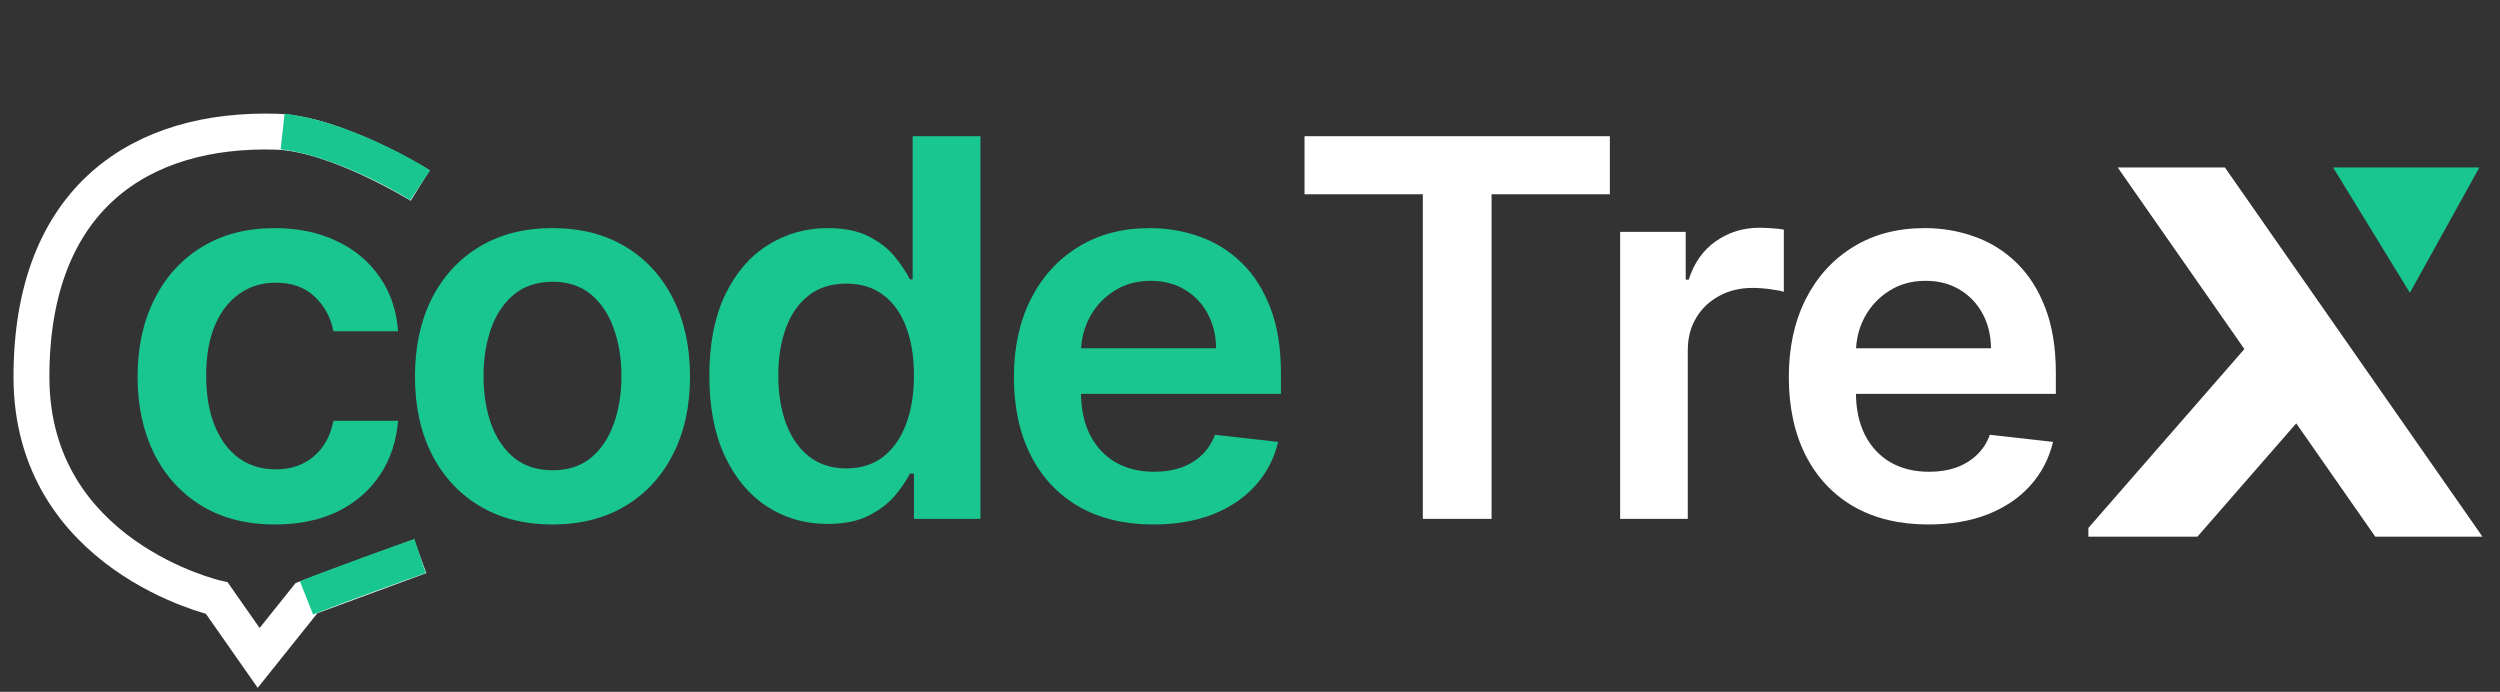
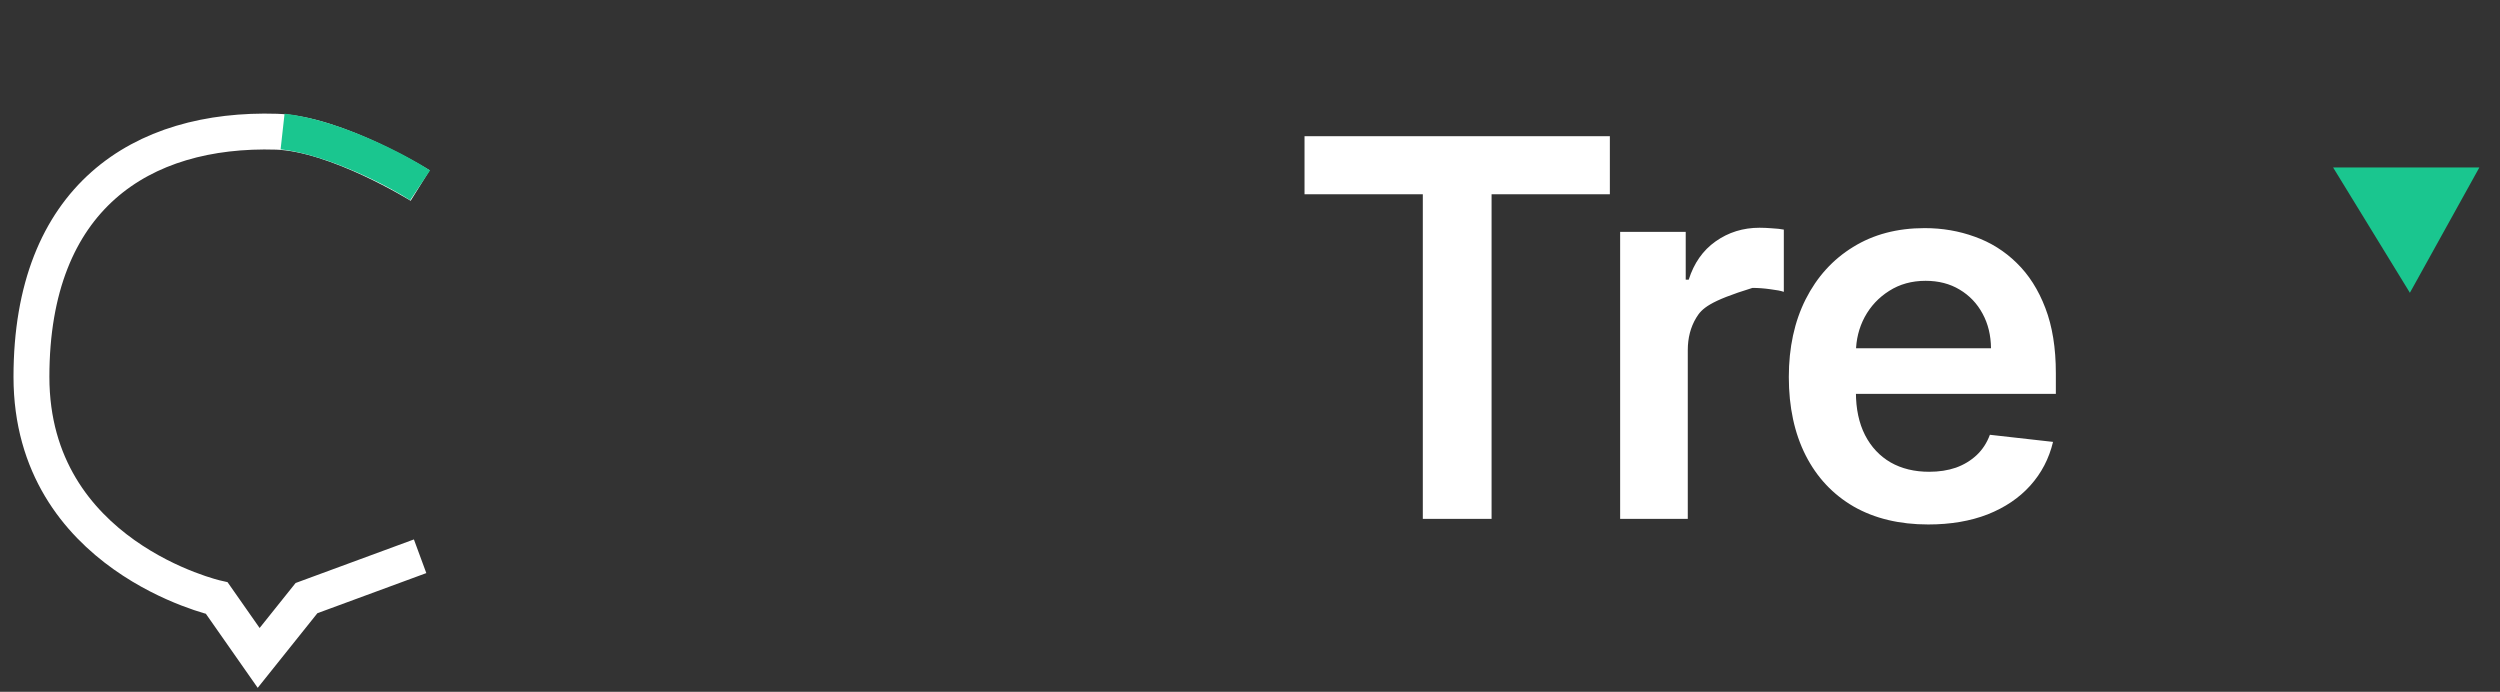
<svg xmlns="http://www.w3.org/2000/svg" width="159" height="44" viewBox="0 0 159 44" fill="none">
  <rect x="0" y="0" width="159" height="44" fill="#333333" stroke="none" />
  <path d="M26.719 11.8C26.719 11.8 21.397 8.495 17.592 8.377C8.985 8.112 2.001 12.56 2 23.969C2 35.378 13.789 38.04 13.789 38.04L16.451 41.843L19.493 38.04C19.493 38.04 23.897 36.418 26.719 35.378" stroke="white" stroke-width="2.282" />
-   <path d="M17.497 33.356C15.675 33.356 14.11 32.956 12.803 32.156C11.504 31.356 10.501 30.251 9.796 28.841C9.099 27.422 8.75 25.79 8.75 23.944C8.75 22.09 9.107 20.454 9.82 19.036C10.533 17.61 11.539 16.501 12.838 15.709C14.146 14.908 15.691 14.508 17.473 14.508C18.955 14.508 20.266 14.782 21.407 15.328C22.556 15.867 23.471 16.632 24.152 17.622C24.834 18.604 25.222 19.753 25.317 21.068H21.205C21.038 20.189 20.642 19.456 20.016 18.87C19.398 18.276 18.57 17.979 17.533 17.979C16.653 17.979 15.881 18.216 15.215 18.692C14.55 19.159 14.031 19.832 13.658 20.712C13.294 21.591 13.112 22.645 13.112 23.873C13.112 25.117 13.294 26.186 13.658 27.082C14.023 27.969 14.534 28.654 15.191 29.138C15.857 29.613 16.637 29.851 17.533 29.851C18.166 29.851 18.733 29.732 19.232 29.494C19.739 29.249 20.163 28.896 20.504 28.436C20.844 27.977 21.078 27.418 21.205 26.761H25.317C25.214 28.052 24.834 29.197 24.176 30.195C23.518 31.186 22.623 31.962 21.49 32.525C20.357 33.079 19.026 33.356 17.497 33.356ZM35.138 33.356C33.356 33.356 31.811 32.964 30.504 32.18C29.196 31.396 28.182 30.298 27.461 28.888C26.748 27.478 26.392 25.83 26.392 23.944C26.392 22.059 26.748 20.407 27.461 18.989C28.182 17.57 29.196 16.469 30.504 15.685C31.811 14.9 33.356 14.508 35.138 14.508C36.921 14.508 38.466 14.9 39.773 15.685C41.08 16.469 42.091 17.57 42.804 18.989C43.525 20.407 43.885 22.059 43.885 23.944C43.885 25.83 43.525 27.478 42.804 28.888C42.091 30.298 41.08 31.396 39.773 32.18C38.466 32.964 36.921 33.356 35.138 33.356ZM35.162 29.91C36.129 29.91 36.937 29.645 37.587 29.114C38.236 28.575 38.719 27.854 39.036 26.951C39.361 26.048 39.524 25.042 39.524 23.932C39.524 22.815 39.361 21.805 39.036 20.902C38.719 19.991 38.236 19.266 37.587 18.727C36.937 18.188 36.129 17.919 35.162 17.919C34.172 17.919 33.348 18.188 32.69 18.727C32.041 19.266 31.553 19.991 31.229 20.902C30.912 21.805 30.753 22.815 30.753 23.932C30.753 25.042 30.912 26.048 31.229 26.951C31.553 27.854 32.041 28.575 32.69 29.114C33.348 29.645 34.172 29.91 35.162 29.91ZM52.637 33.321C51.203 33.321 49.92 32.953 48.787 32.216C47.654 31.479 46.758 30.409 46.101 29.007C45.443 27.605 45.114 25.901 45.114 23.897C45.114 21.869 45.447 20.157 46.113 18.763C46.786 17.36 47.693 16.303 48.834 15.59C49.975 14.869 51.247 14.508 52.649 14.508C53.719 14.508 54.598 14.691 55.287 15.055C55.977 15.412 56.523 15.843 56.927 16.35C57.331 16.849 57.644 17.321 57.866 17.765H58.044V8.661H62.358V33H58.128V30.124H57.866C57.644 30.568 57.323 31.039 56.904 31.538C56.484 32.029 55.929 32.449 55.24 32.798C54.55 33.147 53.683 33.321 52.637 33.321ZM53.837 29.791C54.748 29.791 55.525 29.546 56.167 29.055C56.808 28.555 57.296 27.862 57.628 26.975C57.961 26.087 58.128 25.053 58.128 23.873C58.128 22.692 57.961 21.666 57.628 20.795C57.304 19.924 56.82 19.246 56.179 18.763C55.545 18.28 54.764 18.038 53.837 18.038C52.879 18.038 52.079 18.288 51.437 18.787C50.795 19.286 50.312 19.975 49.987 20.854C49.662 21.734 49.5 22.74 49.5 23.873C49.5 25.014 49.662 26.032 49.987 26.927C50.32 27.815 50.807 28.516 51.449 29.031C52.098 29.538 52.895 29.791 53.837 29.791ZM73.35 33.356C71.52 33.356 69.94 32.976 68.609 32.216C67.286 31.447 66.268 30.362 65.555 28.959C64.841 27.549 64.485 25.889 64.485 23.98C64.485 22.102 64.841 20.454 65.555 19.036C66.275 17.61 67.282 16.501 68.573 15.709C69.865 14.908 71.382 14.508 73.125 14.508C74.25 14.508 75.311 14.691 76.31 15.055C77.316 15.412 78.203 15.966 78.972 16.719C79.748 17.471 80.358 18.43 80.802 19.595C81.246 20.751 81.467 22.13 81.467 23.73V25.049H66.505V22.15H77.344C77.336 21.326 77.157 20.593 76.809 19.951C76.46 19.302 75.973 18.791 75.347 18.418C74.729 18.046 74.008 17.86 73.184 17.86C72.305 17.86 71.532 18.074 70.867 18.501C70.201 18.921 69.682 19.476 69.31 20.165C68.945 20.846 68.759 21.595 68.751 22.411V24.943C68.751 26.004 68.945 26.915 69.334 27.676C69.722 28.429 70.265 29.007 70.962 29.411C71.659 29.807 72.475 30.005 73.41 30.005C74.036 30.005 74.602 29.918 75.109 29.744C75.616 29.561 76.056 29.296 76.428 28.948C76.801 28.599 77.082 28.167 77.272 27.652L81.289 28.104C81.036 29.165 80.552 30.092 79.839 30.885C79.134 31.669 78.231 32.279 77.13 32.715C76.028 33.143 74.769 33.356 73.35 33.356Z" fill="#1AC68F" />
-   <path d="M82.968 12.357V8.661H102.387V12.357H94.864V33H90.491V12.357H82.968ZM103.041 33V14.746H107.212V17.788H107.402C107.735 16.735 108.305 15.922 109.113 15.352C109.93 14.774 110.86 14.485 111.906 14.485C112.144 14.485 112.409 14.496 112.702 14.52C113.004 14.536 113.253 14.564 113.451 14.603V18.561C113.269 18.497 112.98 18.442 112.584 18.394C112.195 18.339 111.819 18.311 111.455 18.311C110.67 18.311 109.965 18.482 109.339 18.822C108.721 19.155 108.234 19.619 107.878 20.213C107.521 20.807 107.343 21.492 107.343 22.269V33H103.041ZM122.635 33.356C120.805 33.356 119.224 32.976 117.893 32.216C116.57 31.447 115.552 30.362 114.839 28.959C114.126 27.549 113.769 25.889 113.769 23.98C113.769 22.102 114.126 20.454 114.839 19.036C115.56 17.61 116.566 16.501 117.857 15.709C119.149 14.908 120.666 14.508 122.409 14.508C123.534 14.508 124.596 14.691 125.594 15.055C126.6 15.412 127.488 15.966 128.256 16.719C129.032 17.471 129.643 18.43 130.086 19.595C130.53 20.751 130.752 22.13 130.752 23.73V25.049H115.79V22.15H126.628C126.62 21.326 126.442 20.593 126.093 19.951C125.745 19.302 125.257 18.791 124.631 18.418C124.013 18.046 123.292 17.86 122.468 17.86C121.589 17.86 120.817 18.074 120.151 18.501C119.486 18.921 118.967 19.476 118.594 20.165C118.23 20.846 118.044 21.595 118.036 22.411V24.943C118.036 26.004 118.23 26.915 118.618 27.676C119.006 28.429 119.549 29.007 120.246 29.411C120.943 29.807 121.759 30.005 122.694 30.005C123.32 30.005 123.887 29.918 124.394 29.744C124.901 29.561 125.34 29.296 125.713 28.948C126.085 28.599 126.366 28.167 126.557 27.652L130.573 28.104C130.32 29.165 129.837 30.092 129.124 30.885C128.418 31.669 127.515 32.279 126.414 32.715C125.313 33.143 124.053 33.356 122.635 33.356Z" fill="white" />
-   <path d="M26.719 35.365C25.806 35.669 21.395 37.267 19.493 38.027" stroke="#1AC68F" stroke-width="2.282" />
+   <path d="M82.968 12.357V8.661H102.387V12.357H94.864V33H90.491V12.357H82.968ZM103.041 33V14.746H107.212V17.788H107.402C107.735 16.735 108.305 15.922 109.113 15.352C109.93 14.774 110.86 14.485 111.906 14.485C112.144 14.485 112.409 14.496 112.702 14.52C113.004 14.536 113.253 14.564 113.451 14.603V18.561C113.269 18.497 112.98 18.442 112.584 18.394C112.195 18.339 111.819 18.311 111.455 18.311C108.721 19.155 108.234 19.619 107.878 20.213C107.521 20.807 107.343 21.492 107.343 22.269V33H103.041ZM122.635 33.356C120.805 33.356 119.224 32.976 117.893 32.216C116.57 31.447 115.552 30.362 114.839 28.959C114.126 27.549 113.769 25.889 113.769 23.98C113.769 22.102 114.126 20.454 114.839 19.036C115.56 17.61 116.566 16.501 117.857 15.709C119.149 14.908 120.666 14.508 122.409 14.508C123.534 14.508 124.596 14.691 125.594 15.055C126.6 15.412 127.488 15.966 128.256 16.719C129.032 17.471 129.643 18.43 130.086 19.595C130.53 20.751 130.752 22.13 130.752 23.73V25.049H115.79V22.15H126.628C126.62 21.326 126.442 20.593 126.093 19.951C125.745 19.302 125.257 18.791 124.631 18.418C124.013 18.046 123.292 17.86 122.468 17.86C121.589 17.86 120.817 18.074 120.151 18.501C119.486 18.921 118.967 19.476 118.594 20.165C118.23 20.846 118.044 21.595 118.036 22.411V24.943C118.036 26.004 118.23 26.915 118.618 27.676C119.006 28.429 119.549 29.007 120.246 29.411C120.943 29.807 121.759 30.005 122.694 30.005C123.32 30.005 123.887 29.918 124.394 29.744C124.901 29.561 125.34 29.296 125.713 28.948C126.085 28.599 126.366 28.167 126.557 27.652L130.573 28.104C130.32 29.165 129.837 30.092 129.124 30.885C128.418 31.669 127.515 32.279 126.414 32.715C125.313 33.143 124.053 33.356 122.635 33.356Z" fill="white" />
  <path d="M26.719 11.789C25.578 11.028 21.395 8.746 17.972 8.366" stroke="#1AC68F" stroke-width="2.282" />
  <g clip-path="url(#clip0_1069_2946)">
-     <path d="M133.713 36.807L146.286 22.391L136.228 7.975L156.343 36.807" stroke="white" stroke-width="5.591" />
    <path d="M147.884 9.833L158.191 9.742L153.269 18.621L147.884 9.833Z" fill="#1AC68F" />
  </g>
  <defs>
    <clipPath id="clip0_1069_2946">
      <rect width="25.86" height="23.482" fill="white" transform="translate(132.821 10.649)" />
    </clipPath>
  </defs>
</svg>